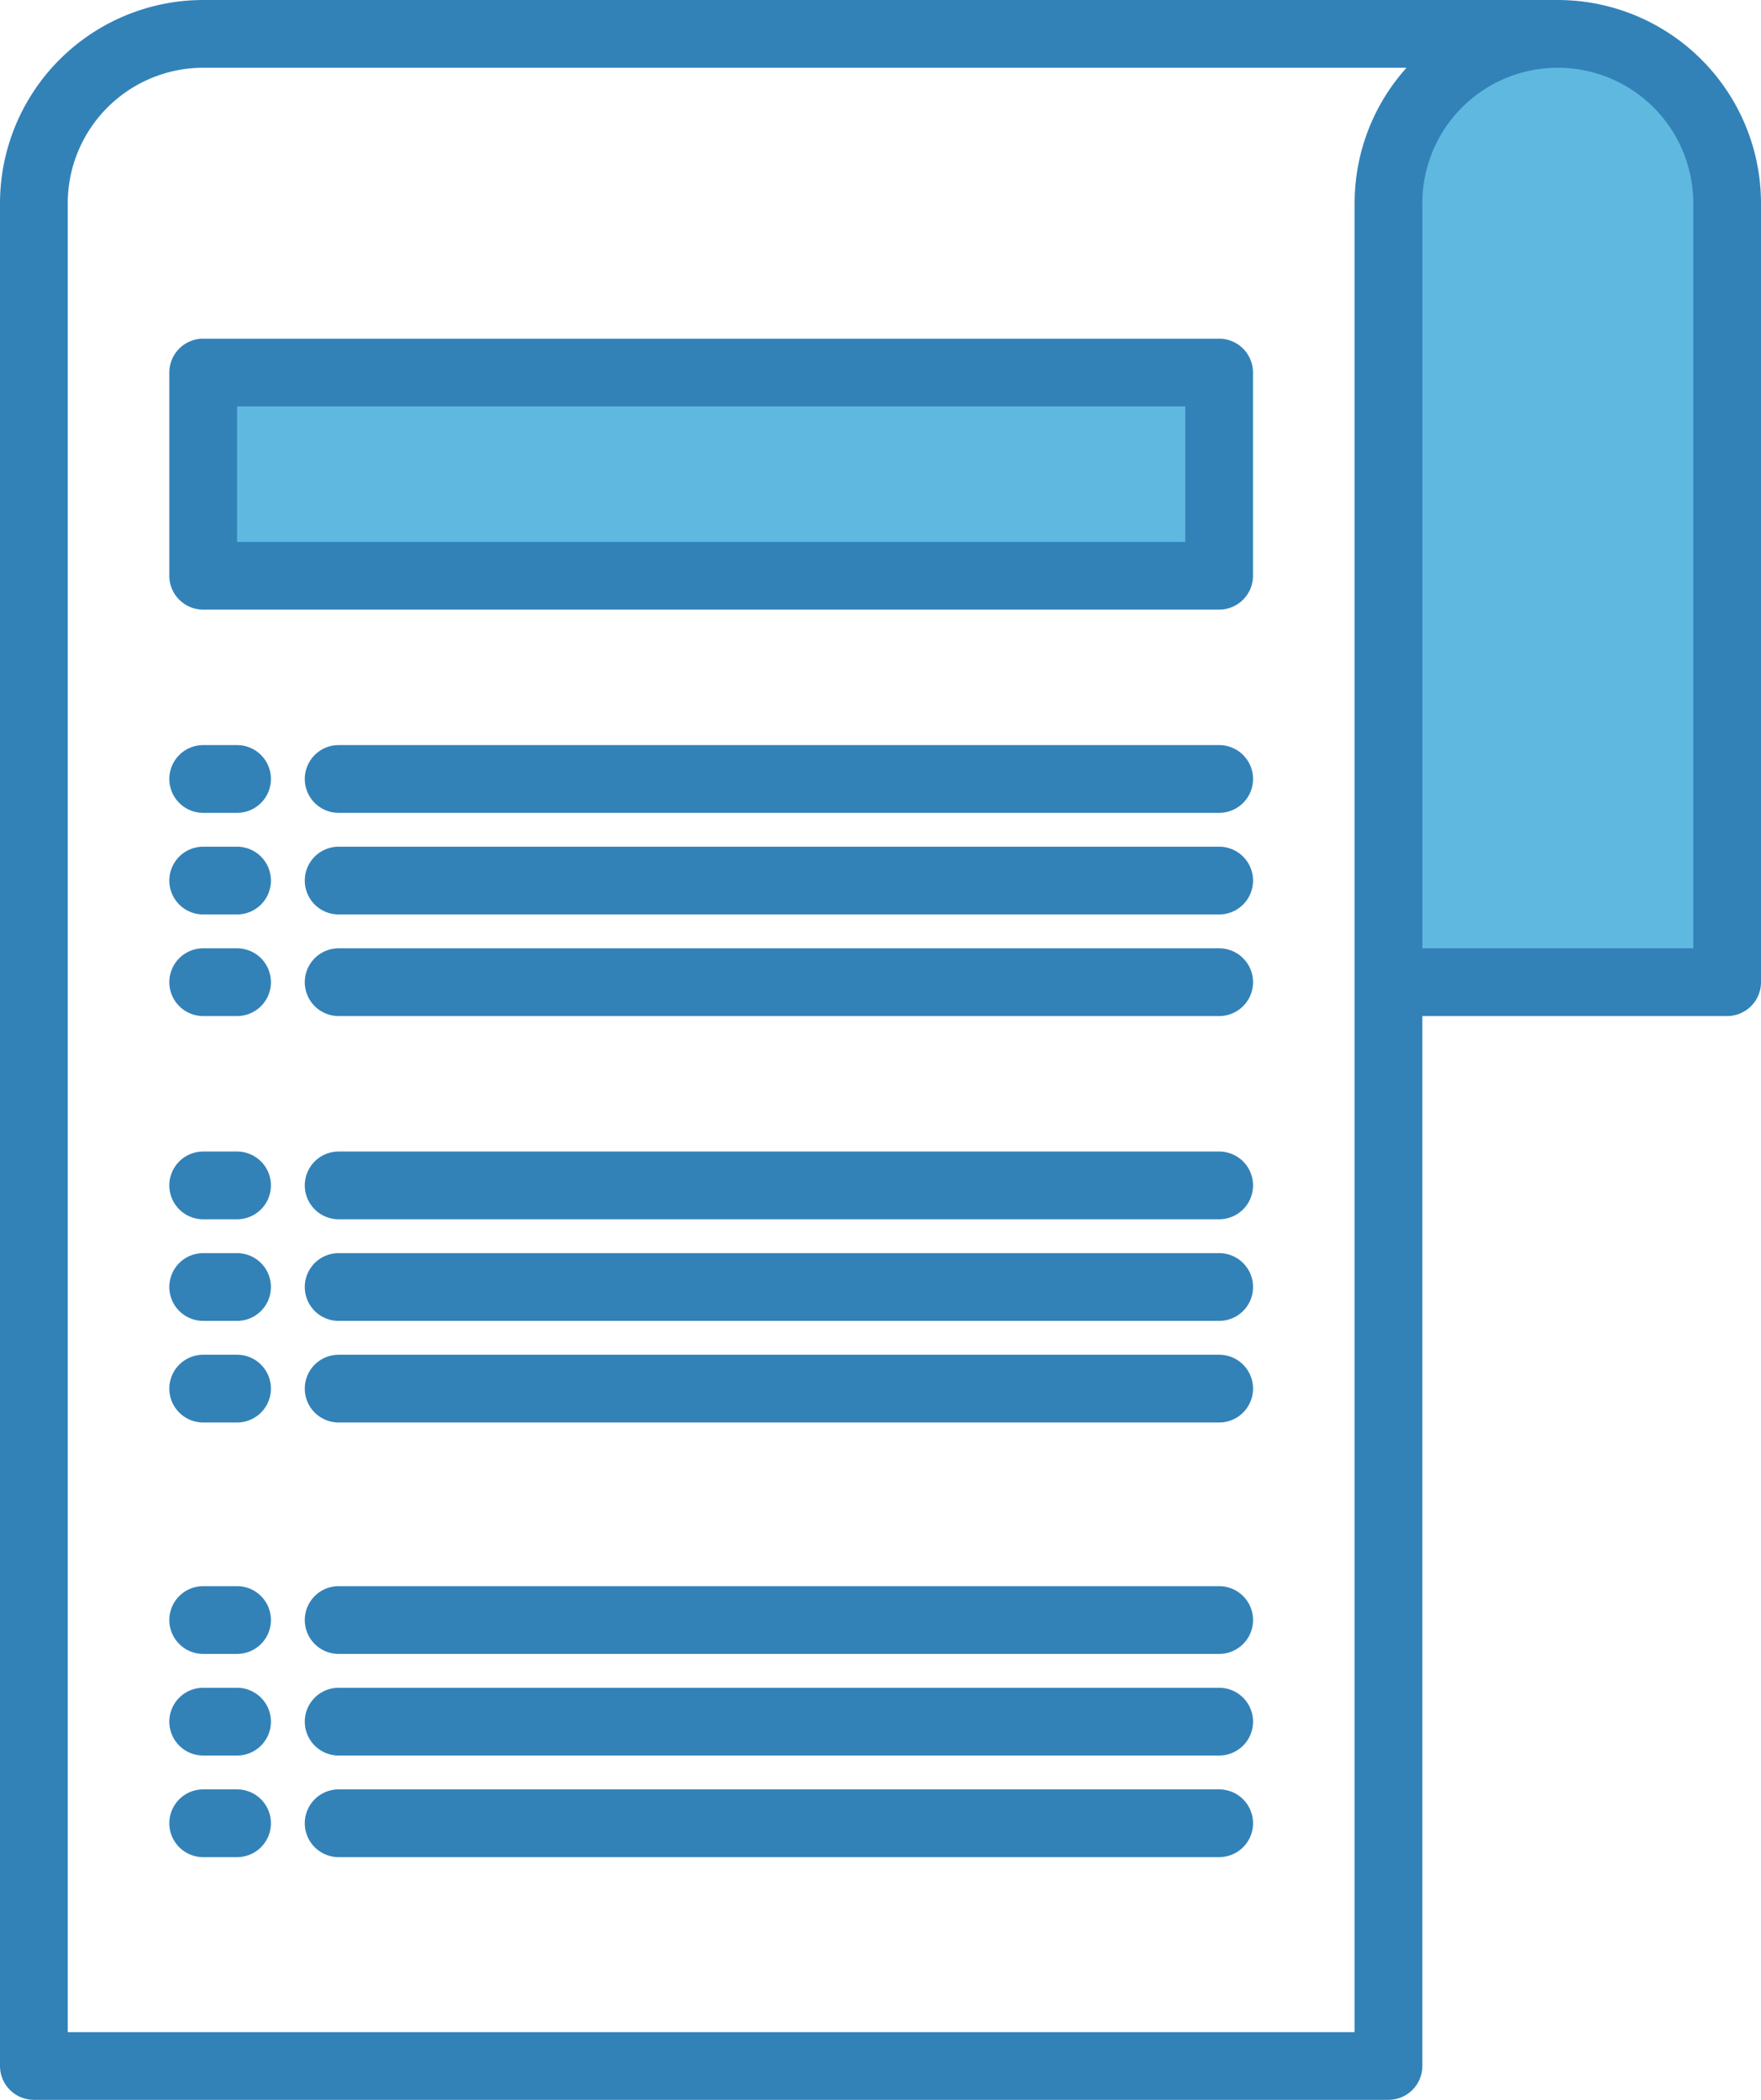
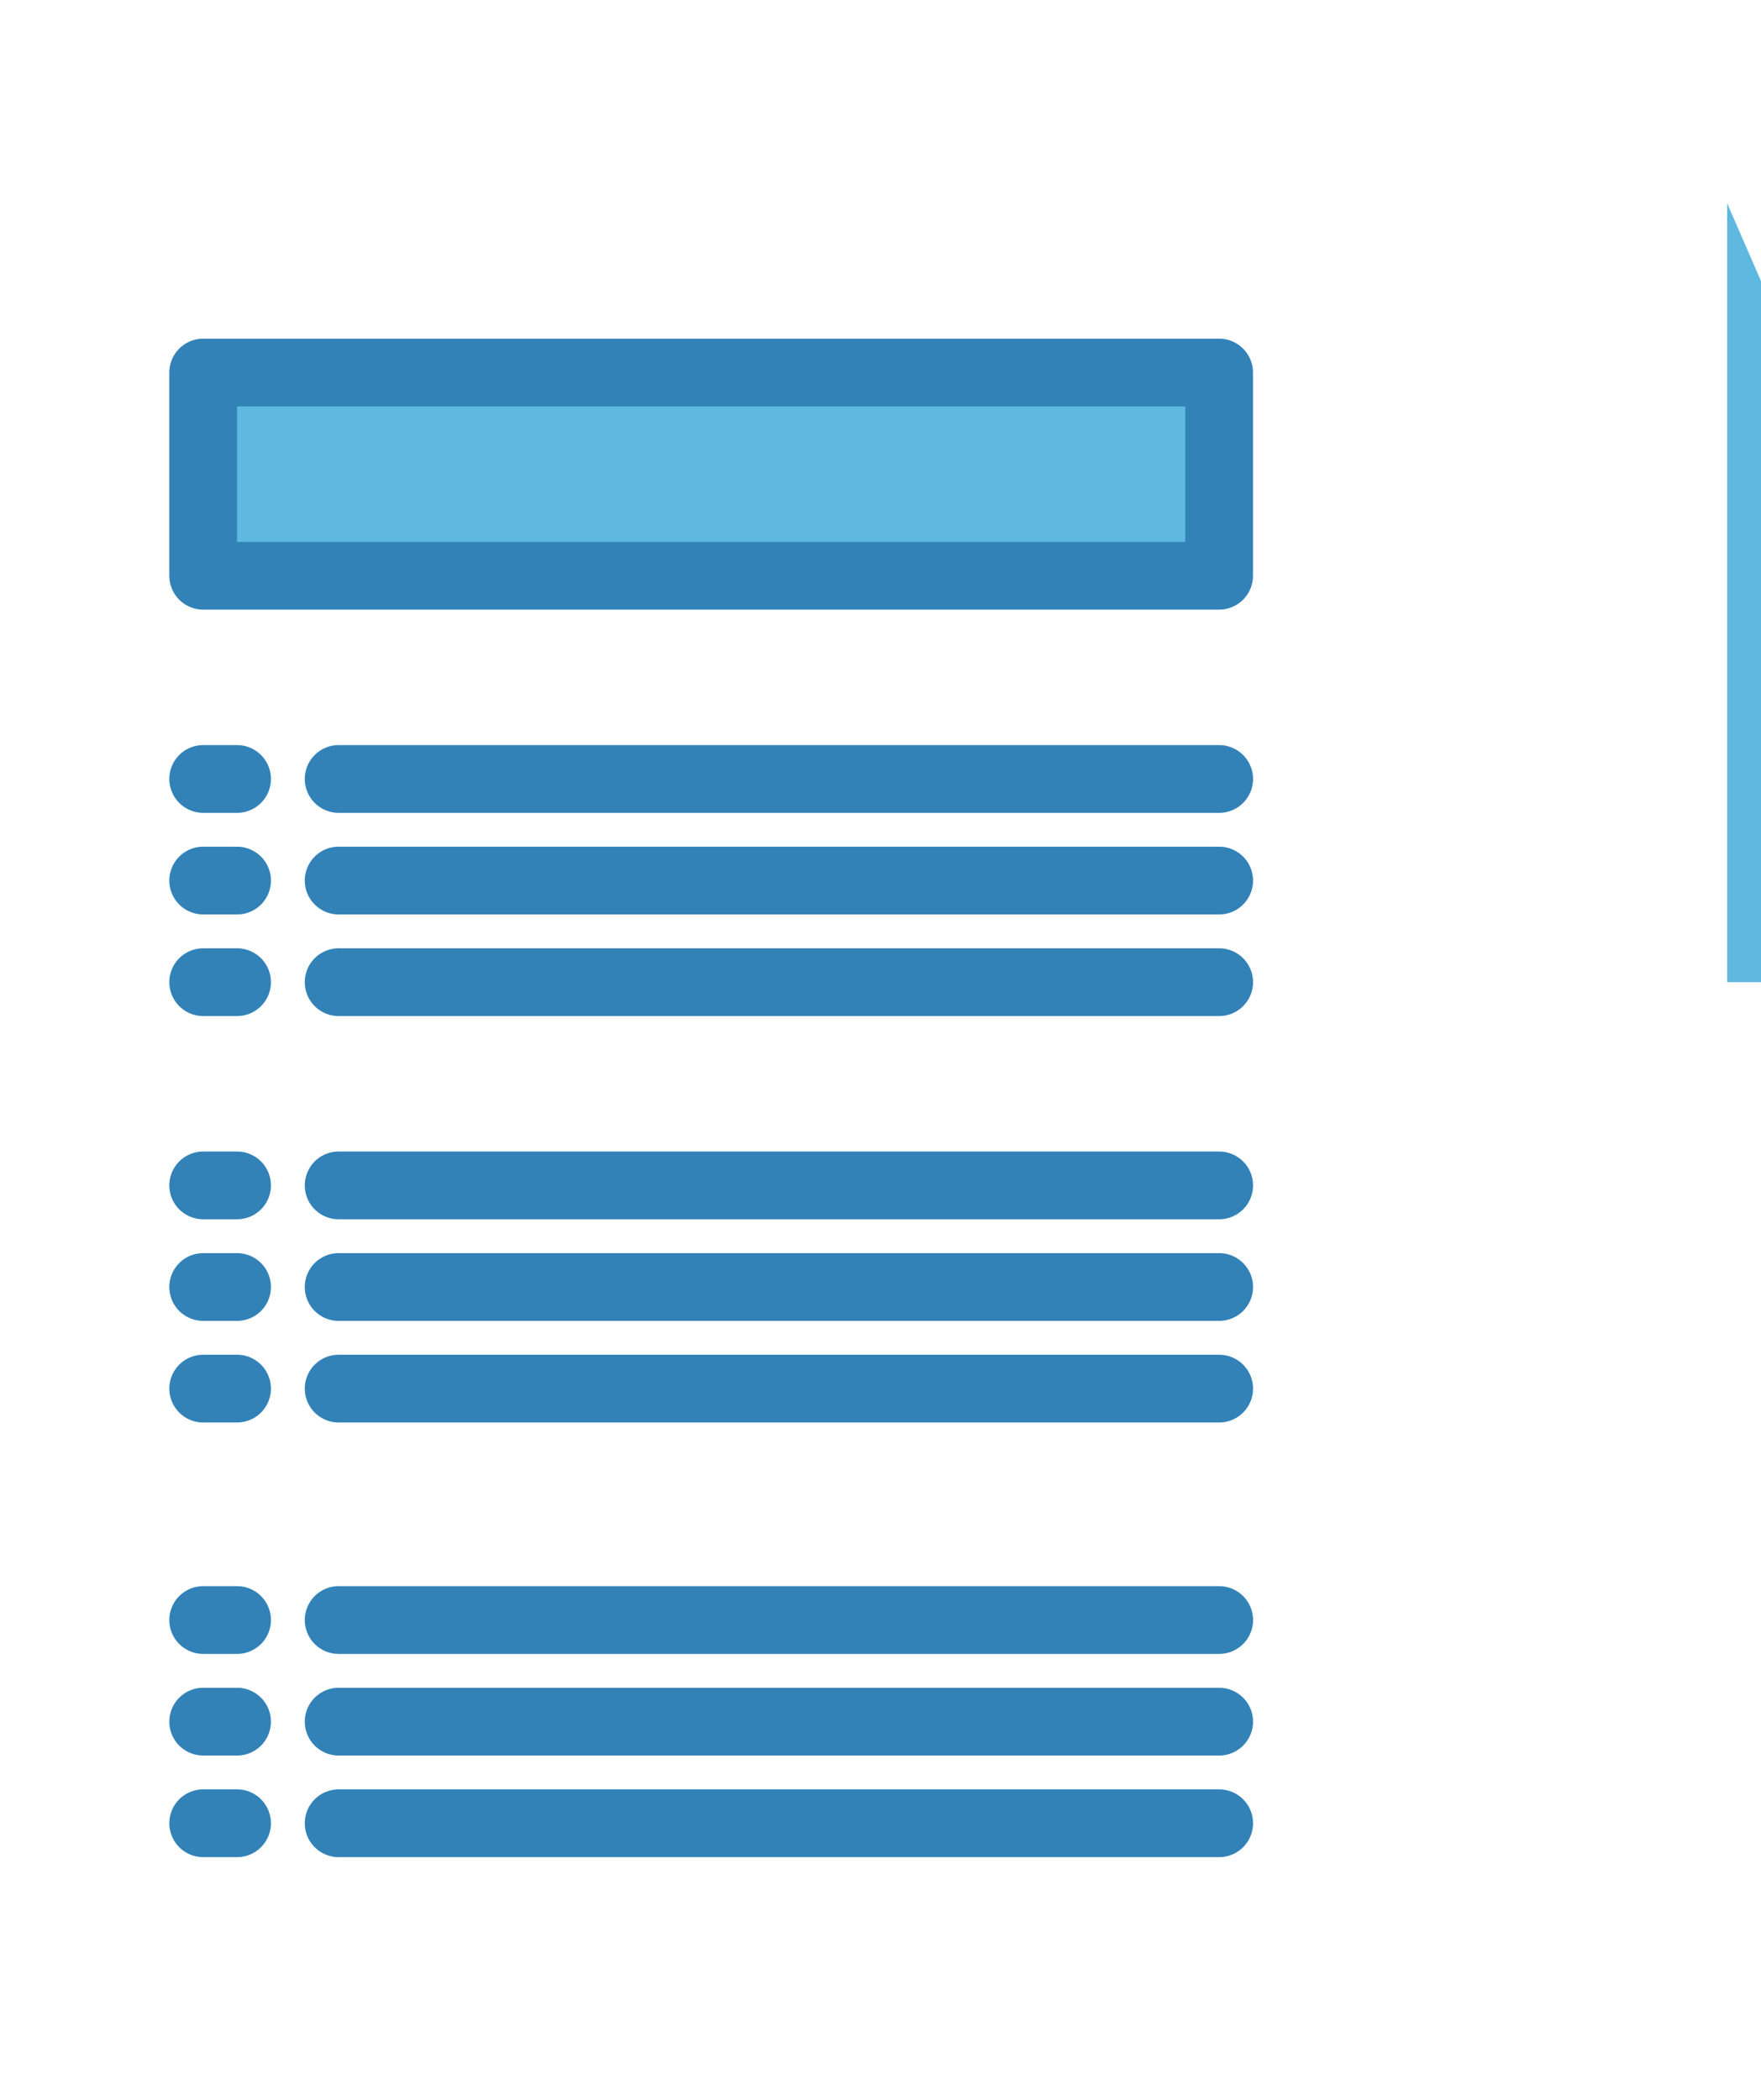
<svg xmlns="http://www.w3.org/2000/svg" width="60.387" height="72" viewBox="0 0 60.387 72">
  <g id="mp-erecipe" transform="translate(-527 -198)">
-     <path id="Trazado_18971" data-name="Trazado 18971" d="M784.613,209.806a5.806,5.806,0,0,0-11.613,0v26.71h11.613Zm0,0" transform="translate(-198.387 -4.839)" fill="#5fb8e0" />
+     <path id="Trazado_18971" data-name="Trazado 18971" d="M784.613,209.806v26.71h11.613Zm0,0" transform="translate(-198.387 -4.839)" fill="#5fb8e0" />
    <rect id="Rectángulo_5052" data-name="Rectángulo 5052" width="34" height="7" transform="translate(534.516 211)" fill="#5fb8e0" />
-     <path id="Trazado_18972" data-name="Trazado 18972" d="M580.419,198H533.968A6.975,6.975,0,0,0,527,204.968v63.871A1.162,1.162,0,0,0,528.161,270h46.452a1.162,1.162,0,0,0,1.161-1.161v-36h10.452a1.162,1.162,0,0,0,1.161-1.161v-26.71A6.974,6.974,0,0,0,580.419,198Zm-6.968,6.968v62.71H529.323v-62.71a4.65,4.65,0,0,1,4.645-4.645h41.264a6.938,6.938,0,0,0-1.78,4.645Zm11.613,25.548h-9.29V204.968a4.645,4.645,0,1,1,9.29,0Zm0,0" transform="translate(0 0)" fill="#3282b8" />
    <path id="Trazado_18973" data-name="Trazado 18973" d="M612.355,330H582.161a1.161,1.161,0,0,0,0,2.323h30.194a1.161,1.161,0,0,0,0-2.323Zm0,0" transform="translate(-43.548 -106.452)" fill="#3282b8" />
    <path id="Trazado_18974" data-name="Trazado 18974" d="M559.323,330h-1.161a1.161,1.161,0,1,0,0,2.323h1.161a1.161,1.161,0,0,0,0-2.323Zm0,0" transform="translate(-24.194 -106.452)" fill="#3282b8" />
    <path id="Trazado_18975" data-name="Trazado 18975" d="M612.355,348H582.161a1.161,1.161,0,0,0,0,2.323h30.194a1.161,1.161,0,0,0,0-2.323Zm0,0" transform="translate(-43.548 -120.968)" fill="#3282b8" />
    <path id="Trazado_18976" data-name="Trazado 18976" d="M559.323,348h-1.161a1.161,1.161,0,1,0,0,2.323h1.161a1.161,1.161,0,0,0,0-2.323Zm0,0" transform="translate(-24.194 -120.968)" fill="#3282b8" />
    <path id="Trazado_18977" data-name="Trazado 18977" d="M612.355,366H582.161a1.161,1.161,0,0,0,0,2.323h30.194a1.161,1.161,0,0,0,0-2.323Zm0,0" transform="translate(-43.548 -135.484)" fill="#3282b8" />
    <path id="Trazado_18978" data-name="Trazado 18978" d="M559.323,366h-1.161a1.161,1.161,0,1,0,0,2.323h1.161a1.161,1.161,0,0,0,0-2.323Zm0,0" transform="translate(-24.194 -135.484)" fill="#3282b8" />
    <path id="Trazado_18979" data-name="Trazado 18979" d="M612.355,402H582.161a1.161,1.161,0,0,0,0,2.323h30.194a1.161,1.161,0,0,0,0-2.323Zm0,0" transform="translate(-43.548 -164.516)" fill="#3282b8" />
    <path id="Trazado_18980" data-name="Trazado 18980" d="M559.323,402h-1.161a1.161,1.161,0,1,0,0,2.323h1.161a1.161,1.161,0,0,0,0-2.323Zm0,0" transform="translate(-24.194 -164.516)" fill="#3282b8" />
    <path id="Trazado_18981" data-name="Trazado 18981" d="M612.355,420H582.161a1.161,1.161,0,0,0,0,2.323h30.194a1.161,1.161,0,0,0,0-2.323Zm0,0" transform="translate(-43.548 -179.032)" fill="#3282b8" />
    <path id="Trazado_18982" data-name="Trazado 18982" d="M559.323,420h-1.161a1.161,1.161,0,1,0,0,2.323h1.161a1.161,1.161,0,0,0,0-2.323Zm0,0" transform="translate(-24.194 -179.032)" fill="#3282b8" />
    <path id="Trazado_18983" data-name="Trazado 18983" d="M612.355,438H582.161a1.161,1.161,0,0,0,0,2.323h30.194a1.161,1.161,0,0,0,0-2.323Zm0,0" transform="translate(-43.548 -193.548)" fill="#3282b8" />
    <path id="Trazado_18984" data-name="Trazado 18984" d="M559.323,438h-1.161a1.161,1.161,0,1,0,0,2.323h1.161a1.161,1.161,0,0,0,0-2.323Zm0,0" transform="translate(-24.194 -193.548)" fill="#3282b8" />
    <path id="Trazado_18985" data-name="Trazado 18985" d="M612.355,479H582.161a1.161,1.161,0,0,0,0,2.323h30.194a1.161,1.161,0,0,0,0-2.323Zm0,0" transform="translate(-43.548 -226.613)" fill="#3282b8" />
    <path id="Trazado_18986" data-name="Trazado 18986" d="M559.323,479h-1.161a1.161,1.161,0,1,0,0,2.323h1.161a1.161,1.161,0,0,0,0-2.323Zm0,0" transform="translate(-24.194 -226.613)" fill="#3282b8" />
    <path id="Trazado_18987" data-name="Trazado 18987" d="M612.355,497H582.161a1.161,1.161,0,0,0,0,2.323h30.194a1.161,1.161,0,0,0,0-2.323Zm0,0" transform="translate(-43.548 -241.129)" fill="#3282b8" />
    <path id="Trazado_18988" data-name="Trazado 18988" d="M559.323,497h-1.161a1.161,1.161,0,1,0,0,2.323h1.161a1.161,1.161,0,0,0,0-2.323Zm0,0" transform="translate(-24.194 -241.129)" fill="#3282b8" />
    <path id="Trazado_18989" data-name="Trazado 18989" d="M612.355,515H582.161a1.161,1.161,0,0,0,0,2.323h30.194a1.161,1.161,0,0,0,0-2.323Zm0,0" transform="translate(-43.548 -255.645)" fill="#3282b8" />
    <path id="Trazado_18990" data-name="Trazado 18990" d="M559.323,515h-1.161a1.161,1.161,0,1,0,0,2.323h1.161a1.161,1.161,0,0,0,0-2.323Zm0,0" transform="translate(-24.194 -255.645)" fill="#3282b8" />
    <path id="Trazado_18991" data-name="Trazado 18991" d="M593,258H558.161A1.162,1.162,0,0,0,557,259.161v6.968a1.162,1.162,0,0,0,1.161,1.161H593a1.162,1.162,0,0,0,1.161-1.161v-6.968A1.162,1.162,0,0,0,593,258Zm-1.161,6.968H559.323v-4.645h32.516Zm0,0" transform="translate(-24.194 -48.387)" fill="#3282b8" />
  </g>
</svg>